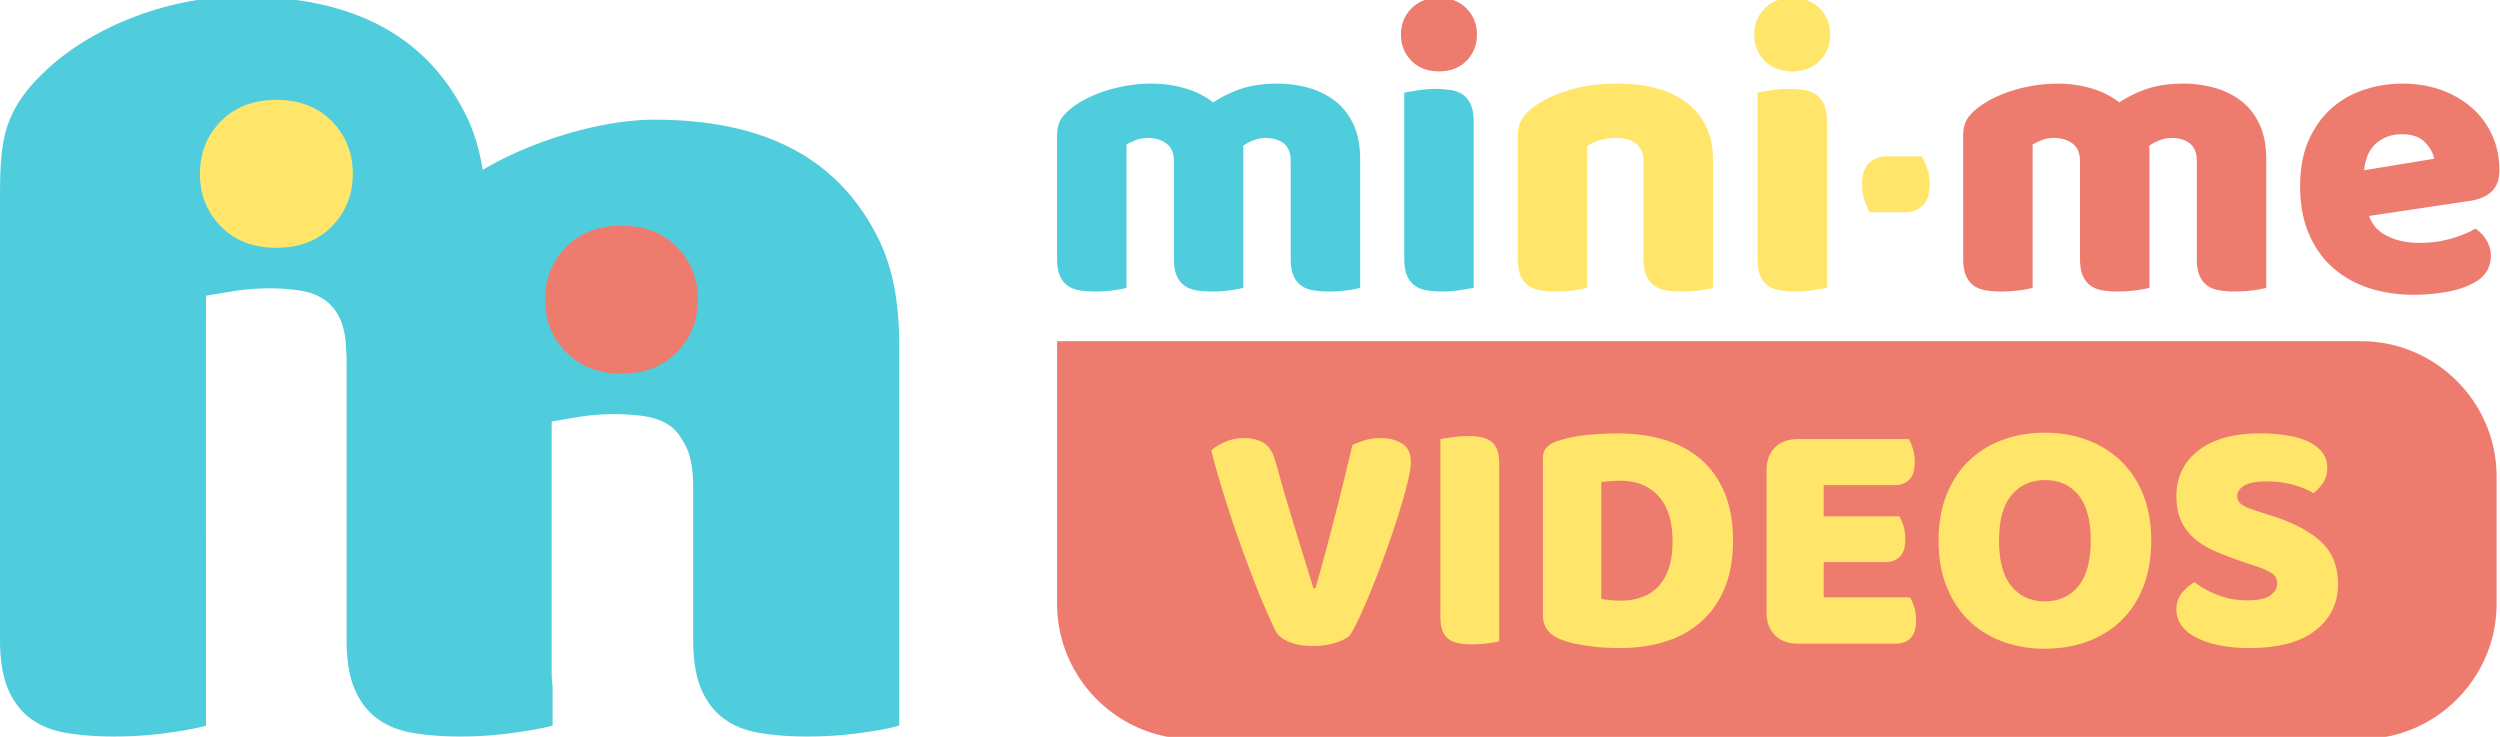
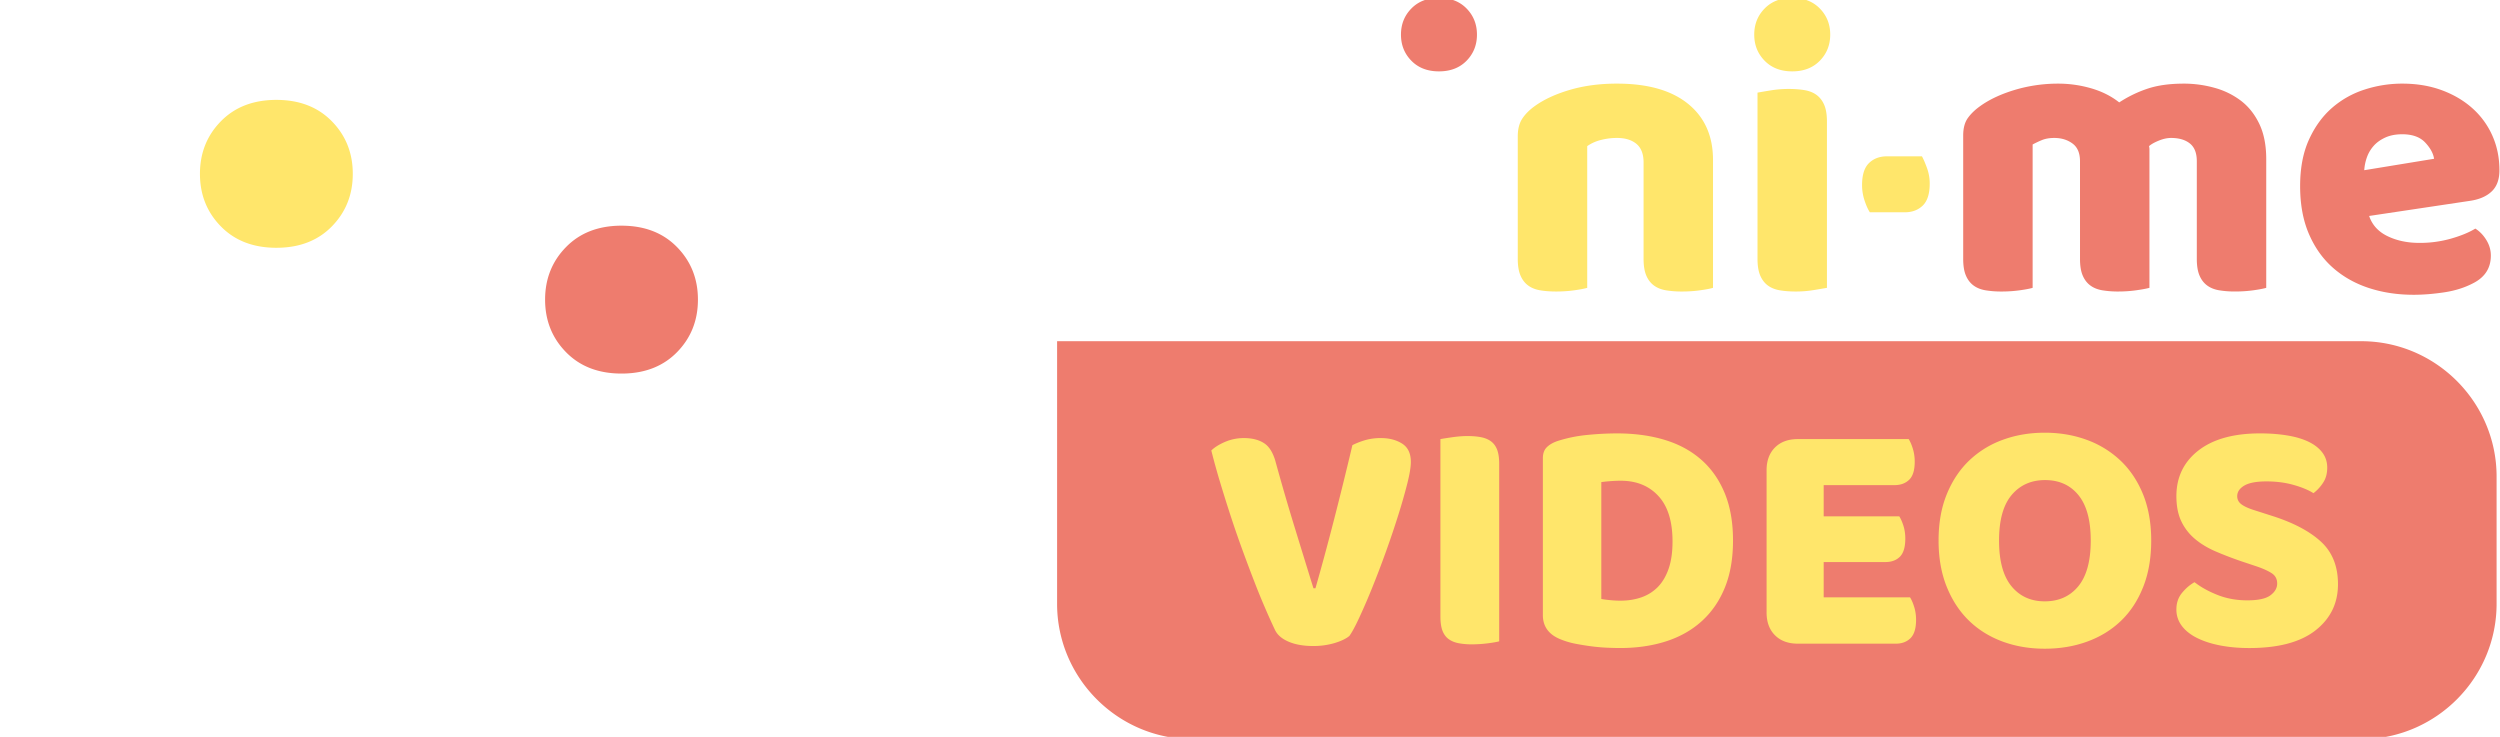
<svg xmlns="http://www.w3.org/2000/svg" width="285" height="84">
  <g fill="none" fill-rule="evenodd">
-     <path fill="#50CDDD" d="M27.6-.403c12.877 0 21.131 4.622 25.559 13.608.894 1.817 1.497 3.89 1.875 6.163l.36-.216c4.874-2.863 12.805-5.508 19.208-5.508 12.877 0 21.13 4.623 25.558 13.609 1.536 3.117 2.285 6.921 2.345 11.366l.004.583v43.519c-.922.276-2.373.552-4.353.827a43.998 43.998 0 01-5.355.41l-.791.006c-2.028 0-3.848-.14-5.458-.416-1.612-.275-2.97-.827-4.076-1.657-1.104-.827-1.957-1.955-2.555-3.384-.6-1.427-.898-3.291-.898-5.595V55.43c0-1.116-.13-3.183-.818-4.517-.48-.933-.982-1.734-1.732-2.295-.75-.562-1.671-.937-2.762-1.124-1.095-.187-2.328-.282-3.702-.282-1.373 0-2.733.11-4.073.328-1.233.2-2.187.362-2.867.484l-.178.032V76.51c0 .518.023 1 .069 1.453l.038.333v4.425c-1.015.276-2.512.552-4.49.827a43.358 43.358 0 01-5.144.407l-.867.009c-2.026 0-3.846-.14-5.456-.416-1.612-.275-2.97-.827-4.075-1.657-1.105-.827-1.958-1.955-2.556-3.384-.6-1.427-.898-3.291-.898-5.595V41.09c0-.382-.017-.746-.05-1.098-.03-1.388-.23-2.53-.603-3.42-.406-.967-.983-1.733-1.732-2.295-.75-.56-1.673-.936-2.763-1.123-1.094-.187-2.328-.282-3.702-.282-1.372 0-2.732.11-4.073.328-1.233.2-2.232.36-2.92.48l-.18.031-.004 49.009c-.92.276-2.371.552-4.35.827a43.999 43.999 0 01-5.358.41l-.791.006c-2.026 0-3.846-.14-5.456-.416-1.613-.275-2.97-.827-4.076-1.657-1.106-.827-1.958-1.955-2.555-3.384-.6-1.427-.9-3.291-.9-5.595L0 22.629c.003-1.59.02-2.99.114-4.264a25.945 25.945 0 01.131-1.306 18.81 18.81 0 01.146-.93l-.02.107a15.557 15.557 0 01.253-1.146 12.884 12.884 0 01.224-.75 11.669 11.669 0 01.253-.685l-.027.067c.085-.214.177-.425.275-.635 1.047-2.228 2.626-3.913 4.292-5.425 4.894-4.441 13.282-8.065 21.96-8.065zm118.05 9.937c1.181 0 2.335.155 3.47.467a8.863 8.863 0 013.027 1.465c.884.668 1.59 1.553 2.117 2.654.528 1.102.793 2.444.793 4.028v14.666c-.312.092-.8.187-1.469.28-.667.092-1.358.138-2.07.138-.684 0-1.296-.046-1.84-.139-.543-.092-1.001-.28-1.373-.559-.373-.278-.66-.66-.863-1.14-.202-.482-.302-1.11-.302-1.886V18.379c0-.931-.262-1.605-.791-2.022-.527-.422-1.243-.63-2.143-.63-.433 0-.9.1-1.395.302-.496.203-.869.41-1.118.63.03.123.048.24.048.348v15.807c-.344.092-.847.187-1.515.28-.668.092-1.342.138-2.024.138-.684 0-1.296-.046-1.84-.139-.544-.092-1-.28-1.373-.559-.372-.278-.66-.66-.861-1.14-.203-.482-.304-1.11-.304-1.886V18.379c0-.931-.286-1.605-.86-2.022-.575-.422-1.265-.63-2.073-.63-.558 0-1.039.085-1.442.256-.404.17-.746.334-1.024.489v16.342c-.311.092-.799.187-1.467.28-.667.092-1.36.138-2.072.138-.684 0-1.296-.046-1.839-.139-.545-.092-1.002-.28-1.374-.559-.372-.278-.66-.66-.861-1.14-.203-.482-.304-1.11-.304-1.886V15.446c0-.837.18-1.505.537-2 .356-.497.845-.962 1.465-1.397 1.056-.744 2.368-1.352 3.936-1.817a17.175 17.175 0 014.911-.698c1.274 0 2.523.18 3.748.536 1.226.356 2.29.893 3.19 1.605.931-.62 1.98-1.13 3.144-1.537 1.163-.402 2.566-.604 4.212-.604zm17.973.606c.681 0 1.295.046 1.84.139.543.094 1 .28 1.372.56.372.278.66.659.863 1.14.2.48.302 1.11.302 1.885v18.95c-.342.06-.846.146-1.513.255-.668.11-1.343.163-2.026.163-.683 0-1.295-.046-1.84-.139-.543-.093-1-.28-1.374-.56-.37-.277-.658-.66-.86-1.14-.202-.48-.303-1.109-.303-1.884V10.56c.342-.062.845-.148 1.513-.257a12.587 12.587 0 012.026-.162z" />
    <path fill="#EE7C6E" d="M269.186 38.898c8.484 0 15.425 6.942 15.425 15.427v14.51c0 8.378-6.77 15.254-15.111 15.422l-.314.003H135.934c-8.484 0-15.425-6.942-15.425-15.425V38.898h148.677zM70.853 25.728c2.622 0 4.73.81 6.323 2.436 1.593 1.623 2.388 3.622 2.388 5.993 0 2.374-.795 4.371-2.388 5.995-1.521 1.55-3.51 2.36-5.968 2.43l-.355.005c-2.622 0-4.73-.81-6.322-2.435-1.593-1.624-2.389-3.62-2.389-5.995 0-2.371.796-4.37 2.389-5.993 1.591-1.625 3.7-2.437 6.322-2.437zM273.855 9.533c1.644 0 3.142.25 4.493.745 1.348.496 2.514 1.18 3.49 2.05a9.13 9.13 0 012.284 3.117c.541 1.212.813 2.53.813 3.959 0 1.056-.295 1.861-.883 2.42-.59.56-1.414.916-2.469 1.071l-11.5 1.724c.343 1.024 1.04 1.793 2.096 2.304 1.052.511 2.264.767 3.631.767a12.98 12.98 0 003.606-.487c1.135-.326 2.06-.707 2.773-1.143.495.312.915.746 1.257 1.306.342.557.511 1.148.511 1.768 0 1.397-.652 2.437-1.955 3.12-.993.528-2.111.884-3.353 1.071-1.241.186-2.406.28-3.492.28-1.831 0-3.531-.257-5.099-.769-1.566-.513-2.932-1.281-4.095-2.305-1.165-1.023-2.08-2.312-2.748-3.865-.668-1.552-1-3.368-1-5.445 0-2.05.332-3.811 1-5.286.668-1.475 1.545-2.684 2.63-3.632a10.533 10.533 0 013.726-2.094 13.862 13.862 0 014.284-.676zm-24.91 0c1.181 0 2.336.155 3.469.467a8.834 8.834 0 013.028 1.465c.883.668 1.59 1.553 2.118 2.654.528 1.102.791 2.444.791 4.028v14.666c-.311.092-.799.187-1.466.28-.668.092-1.359.138-2.071.138a10.98 10.98 0 01-1.84-.139c-.544-.092-1.001-.28-1.373-.559-.374-.278-.66-.66-.863-1.14-.203-.482-.302-1.11-.302-1.886V18.379c0-.931-.264-1.605-.79-2.022-.528-.422-1.244-.63-2.144-.63-.434 0-.9.1-1.394.302-.499.203-.871.41-1.119.63.029.123.047.24.047.348v15.807c-.344.092-.846.187-1.514.28-.667.092-1.342.138-2.024.138a10.98 10.98 0 01-1.839-.139c-.545-.092-1.002-.28-1.374-.559-.374-.278-.66-.66-.863-1.14-.203-.482-.302-1.11-.302-1.886V18.379c0-.931-.287-1.605-.861-2.022-.575-.422-1.264-.63-2.072-.63-.56 0-1.039.085-1.441.256a10.73 10.73 0 00-1.026.489v16.342c-.312.092-.8.187-1.467.28-.668.092-1.358.138-2.07.138a10.98 10.98 0 01-1.84-.139c-.545-.092-1.002-.28-1.374-.559-.374-.278-.66-.66-.863-1.14-.203-.482-.302-1.11-.302-1.886V15.446c0-.837.18-1.505.537-2 .357-.497.844-.962 1.465-1.397 1.055-.744 2.368-1.352 3.934-1.817a17.183 17.183 0 014.912-.698c1.273 0 2.523.18 3.75.536 1.225.356 2.288.893 3.189 1.605a13.886 13.886 0 013.143-1.537c1.163-.402 2.566-.604 4.211-.604zm24.91 5.773c-.747 0-1.39.126-1.934.374-.541.249-.986.565-1.326.953a3.93 3.93 0 00-.768 1.303 5.353 5.353 0 00-.302 1.468l7.96-1.304c-.093-.621-.435-1.24-1.023-1.863-.591-.621-1.459-.931-2.607-.931zM164.043-.243c1.304 0 2.352.402 3.143 1.21.79.808 1.187 1.8 1.187 2.98s-.397 2.173-1.187 2.98c-.791.807-1.84 1.21-3.143 1.21-1.302 0-2.354-.403-3.143-1.21-.793-.807-1.189-1.8-1.189-2.98s.396-2.172 1.189-2.98c.79-.808 1.84-1.21 3.143-1.21z" />
    <path fill="#FFE66B" d="M233.1 49.328c1.71 0 3.299.269 4.767.806a11.113 11.113 0 013.848 2.353c1.099 1.036 1.96 2.317 2.587 3.85.624 1.531.936 3.294.936 5.285 0 1.99-.305 3.76-.919 5.303-.613 1.545-1.462 2.834-2.547 3.868-1.085 1.035-2.368 1.82-3.849 2.355-1.48.537-3.088.805-4.823.805-1.737 0-3.346-.275-4.827-.824-1.48-.55-2.756-1.347-3.829-2.394-1.072-1.046-1.914-2.336-2.527-3.868-.612-1.53-.919-3.28-.919-5.245 0-1.991.312-3.754.938-5.286.625-1.532 1.48-2.813 2.566-3.849a10.901 10.901 0 013.828-2.353c1.469-.537 3.058-.806 4.77-.806zm-48.788.079c1.99 0 3.796.24 5.418.726 1.622.485 3.012 1.23 4.173 2.24 1.163 1.009 2.061 2.279 2.7 3.811.638 1.53.96 3.344.96 5.437 0 2.042-.308 3.824-.921 5.343-.612 1.518-1.486 2.795-2.622 3.829-1.136 1.035-2.497 1.807-4.08 2.318-1.583.51-3.33.765-5.245.765-.436 0-.933-.014-1.495-.038a21.42 21.42 0 01-1.742-.153c-.6-.077-1.201-.173-1.8-.288a9.103 9.103 0 01-1.667-.48c-1.403-.535-2.104-1.468-2.104-2.795V52.239c0-.537.147-.952.44-1.244.293-.294.694-.53 1.206-.71a16.14 16.14 0 013.484-.708 35.588 35.588 0 013.295-.17zm73.334 0c1.098 0 2.119.076 3.063.228.944.153 1.756.388 2.433.71.674.319 1.205.726 1.588 1.223.384.499.574 1.08.574 1.743 0 .665-.153 1.234-.459 1.703a4.743 4.743 0 01-1.11 1.207c-.562-.356-1.317-.67-2.26-.938-.944-.269-1.979-.403-3.102-.403-1.149 0-1.99.162-2.528.48-.535.32-.803.72-.803 1.206 0 .383.166.697.498.938.33.243.828.466 1.492.67l2.031.651c2.4.767 4.244 1.743 5.533 2.93 1.288 1.188 1.935 2.803 1.935 4.843 0 2.172-.856 3.926-2.568 5.267-1.71 1.34-4.224 2.011-7.543 2.011-1.174 0-2.265-.096-3.273-.287-1.01-.192-1.89-.472-2.645-.843-.75-.369-1.339-.829-1.76-1.378a3.028 3.028 0 01-.633-1.897c0-.74.217-1.37.653-1.895.433-.522.905-.925 1.416-1.206.716.56 1.588 1.046 2.623 1.455 1.034.41 2.164.614 3.39.614 1.25 0 2.13-.192 2.642-.577.511-.382.765-.828.765-1.339s-.204-.9-.612-1.168c-.409-.268-.982-.53-1.724-.784l-1.607-.537a41.224 41.224 0 01-3.064-1.168c-.92-.396-1.71-.874-2.375-1.436a5.933 5.933 0 01-1.551-2.01c-.37-.779-.556-1.73-.556-2.854 0-2.168.837-3.905 2.51-5.209 1.673-1.3 4.014-1.95 7.027-1.95zm-100.217.534c.945 0 1.75.211 2.414.631.663.422.995 1.119.995 2.089 0 .562-.134 1.377-.402 2.449a63.568 63.568 0 01-1.036 3.62c-.42 1.341-.893 2.74-1.415 4.193a112.065 112.065 0 01-1.571 4.118 72.49 72.49 0 01-1.475 3.408c-.458.982-.829 1.666-1.11 2.048-.358.305-.912.574-1.665.805a8.484 8.484 0 01-2.47.344c-1.074 0-1.993-.16-2.758-.478-.765-.32-1.29-.76-1.57-1.321a75.1 75.1 0 01-1.033-2.279 77.842 77.842 0 01-1.284-3.122 198.504 198.504 0 01-1.378-3.657c-.472-1.29-.925-2.596-1.36-3.924-.434-1.328-.841-2.63-1.225-3.908a80.015 80.015 0 01-.997-3.599c.358-.357.876-.682 1.552-.977a5.396 5.396 0 012.165-.44c.942 0 1.716.198 2.316.595.6.394 1.039 1.13 1.32 2.201.69 2.502 1.385 4.894 2.088 7.18.702 2.286 1.435 4.666 2.202 7.143h.229c.69-2.4 1.398-5.017 2.126-7.85a455.952 455.952 0 002.087-8.463c.46-.232.952-.422 1.475-.577a6.388 6.388 0 011.78-.229zm9.88-.23c.586 0 1.103.046 1.55.134.446.09.824.25 1.13.48.305.23.537.55.689.956.153.41.23.946.23 1.61v20.22c-.281.076-.72.153-1.321.23-.6.074-1.194.114-1.78.114a8.084 8.084 0 01-1.552-.134c-.445-.09-.824-.25-1.13-.48-.306-.23-.536-.549-.69-.958-.151-.406-.228-.943-.228-1.606V50.056c.28-.051.727-.121 1.34-.21.612-.089 1.2-.135 1.761-.135zm50.281.345c.177.28.339.652.478 1.112.139.458.21.944.21 1.454 0 .97-.21 1.66-.63 2.067-.422.41-.978.614-1.667.614H207.9v3.561h8.618c.177.281.337.646.478 1.091.139.448.209.926.209 1.437 0 .971-.203 1.658-.61 2.067-.41.41-.959.614-1.65.614H207.9v4.021h9.842c.179.28.339.65.48 1.11.14.46.21.945.21 1.455 0 .97-.21 1.666-.631 2.088-.422.42-.978.631-1.666.631h-11.183c-1.098 0-1.967-.32-2.603-.957-.64-.639-.959-1.506-.959-2.604v-16.2c0-1.098.318-1.964.959-2.604.636-.636 1.505-.957 2.603-.957h12.638zm15.546 4.673c-1.581 0-2.852.567-3.81 1.703-.956 1.136-1.435 2.866-1.435 5.19 0 2.323.473 4.058 1.417 5.208.944 1.15 2.208 1.723 3.792 1.723 1.609 0 2.884-.574 3.828-1.723.944-1.15 1.417-2.885 1.417-5.208 0-2.298-.465-4.022-1.396-5.17-.933-1.15-2.204-1.723-3.813-1.723zm-48.364.075c-.36 0-.724.014-1.093.04-.369.025-.746.064-1.13.113v13.327c.282.051.627.098 1.034.134.408.039.793.058 1.149.058.868 0 1.667-.128 2.393-.382a4.834 4.834 0 001.878-1.187c.522-.537.931-1.232 1.225-2.088.293-.855.44-1.883.44-3.084 0-2.296-.536-4.025-1.61-5.188-1.071-1.162-2.5-1.743-4.286-1.743zm19.123-44.664c.68 0 1.294.046 1.84.139.542.094 1 .28 1.372.56.372.278.66.659.862 1.14.202.48.302 1.11.302 1.885v18.95c-.341.06-.845.146-1.513.255-.668.11-1.342.163-2.026.163-.682 0-1.294-.046-1.839-.139-.543-.093-1-.28-1.374-.56-.37-.277-.658-.66-.86-1.14-.202-.48-.303-1.109-.303-1.884V10.56c.342-.062.845-.148 1.513-.257a12.587 12.587 0 012.026-.162zm-19.555-.607c3.509 0 6.209.769 8.102 2.306 1.894 1.535 2.841 3.67 2.841 6.4v14.574c-.31.093-.8.187-1.468.28-.666.094-1.357.139-2.07.139a10.84 10.84 0 01-1.84-.14c-.545-.092-1-.28-1.372-.559-.374-.278-.662-.66-.863-1.14-.201-.48-.302-1.11-.302-1.884v-10.99c0-.962-.273-1.668-.815-2.118-.545-.45-1.281-.675-2.213-.675a7.39 7.39 0 00-1.839.232 4.662 4.662 0 00-1.558.7v16.155c-.311.093-.799.187-1.466.28-.668.094-1.359.139-2.071.139-.684 0-1.298-.045-1.84-.14-.546-.092-1.003-.28-1.373-.559-.373-.278-.66-.66-.863-1.14-.203-.48-.304-1.11-.304-1.884V15.54c0-.84.18-1.521.537-2.05.356-.527.845-1.008 1.465-1.443 1.056-.744 2.384-1.351 3.984-1.816 1.599-.465 3.374-.699 5.328-.699zM31.506 11.387c2.623 0 4.73.812 6.322 2.437 1.593 1.623 2.389 3.622 2.389 5.993 0 2.374-.796 4.371-2.389 5.995-1.519 1.55-3.508 2.36-5.968 2.43l-.354.005c-2.622 0-4.731-.81-6.323-2.435-1.592-1.624-2.388-3.62-2.388-5.995 0-2.371.796-4.37 2.388-5.993 1.592-1.625 3.7-2.437 6.323-2.437zm187.597 6.434c.186.342.38.793.58 1.35a5.14 5.14 0 01.304 1.77c0 1.148-.265 1.979-.79 2.49-.53.513-1.21.769-2.05.769h-3.986c-.219-.34-.42-.793-.605-1.35a5.527 5.527 0 01-.28-1.77c0-1.148.264-1.977.791-2.49.527-.513 1.211-.769 2.05-.769h3.986zM204.313-.243c1.304 0 2.353.402 3.144 1.21.791.808 1.188 1.8 1.188 2.98s-.397 2.173-1.188 2.98c-.79.807-1.84 1.21-3.144 1.21-1.302 0-2.352-.403-3.141-1.21-.793-.807-1.189-1.8-1.189-2.98s.396-2.172 1.189-2.98c.79-.808 1.839-1.21 3.141-1.21z" />
  </g>
</svg>